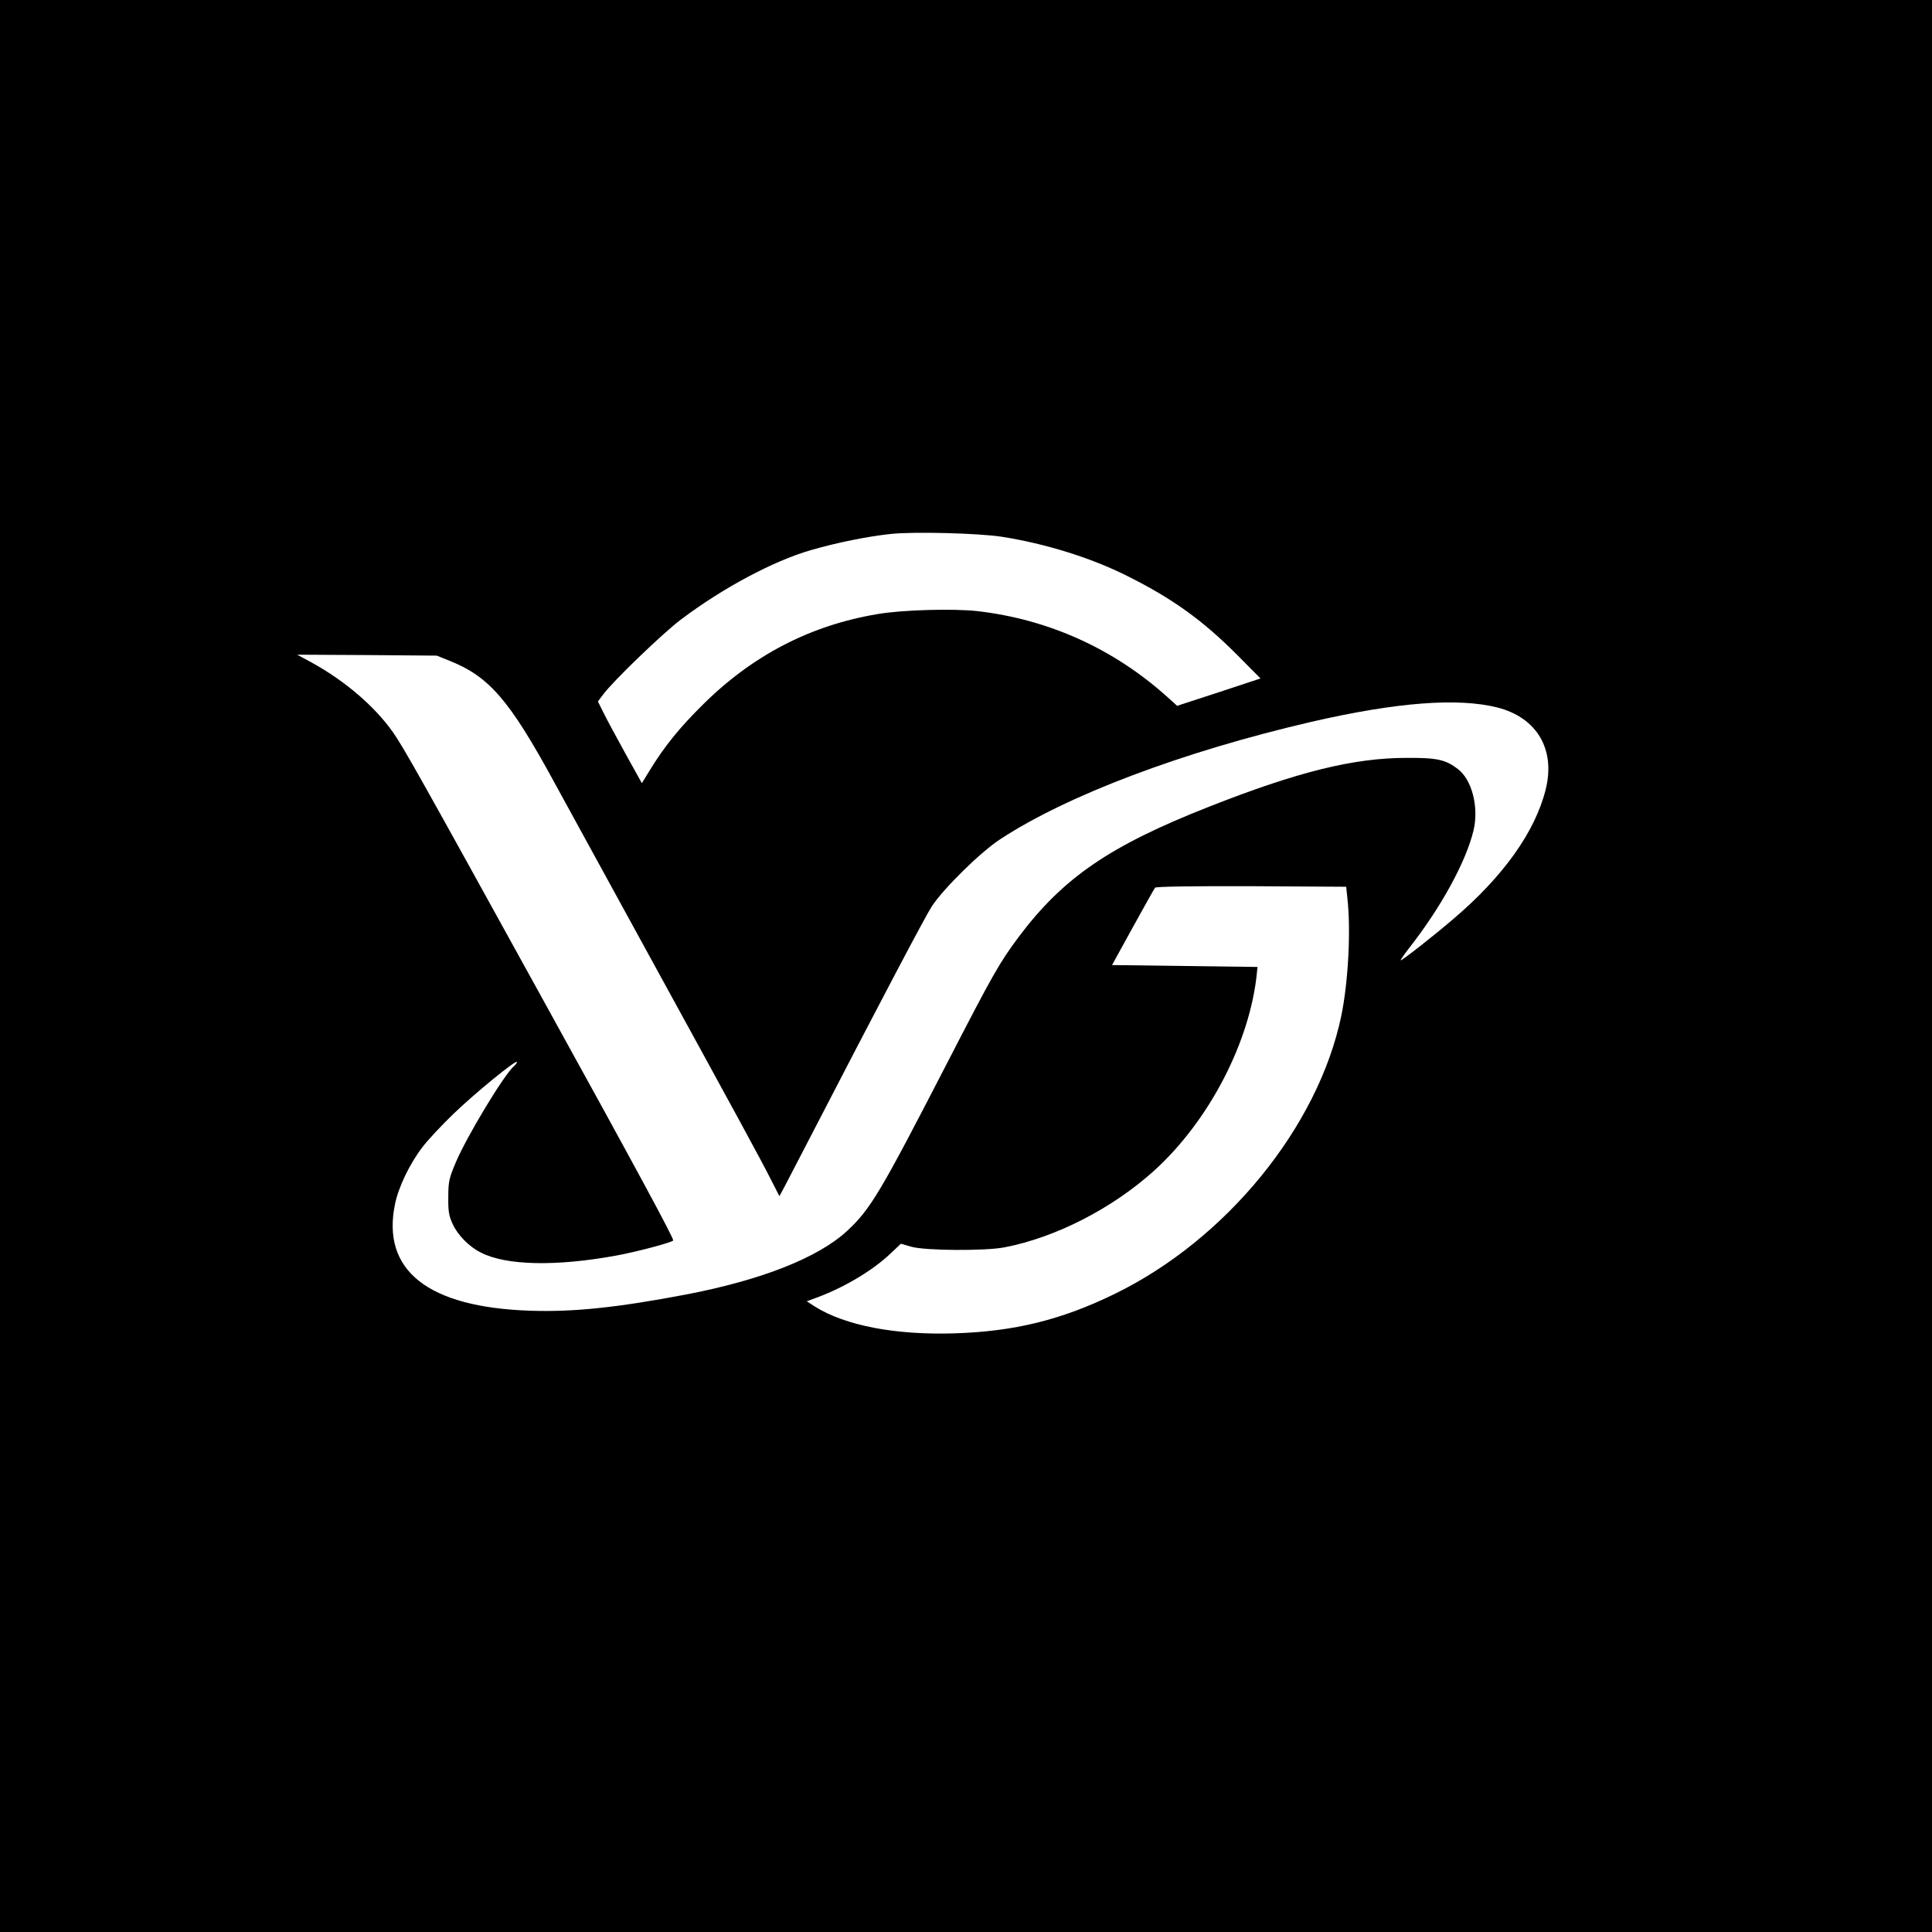
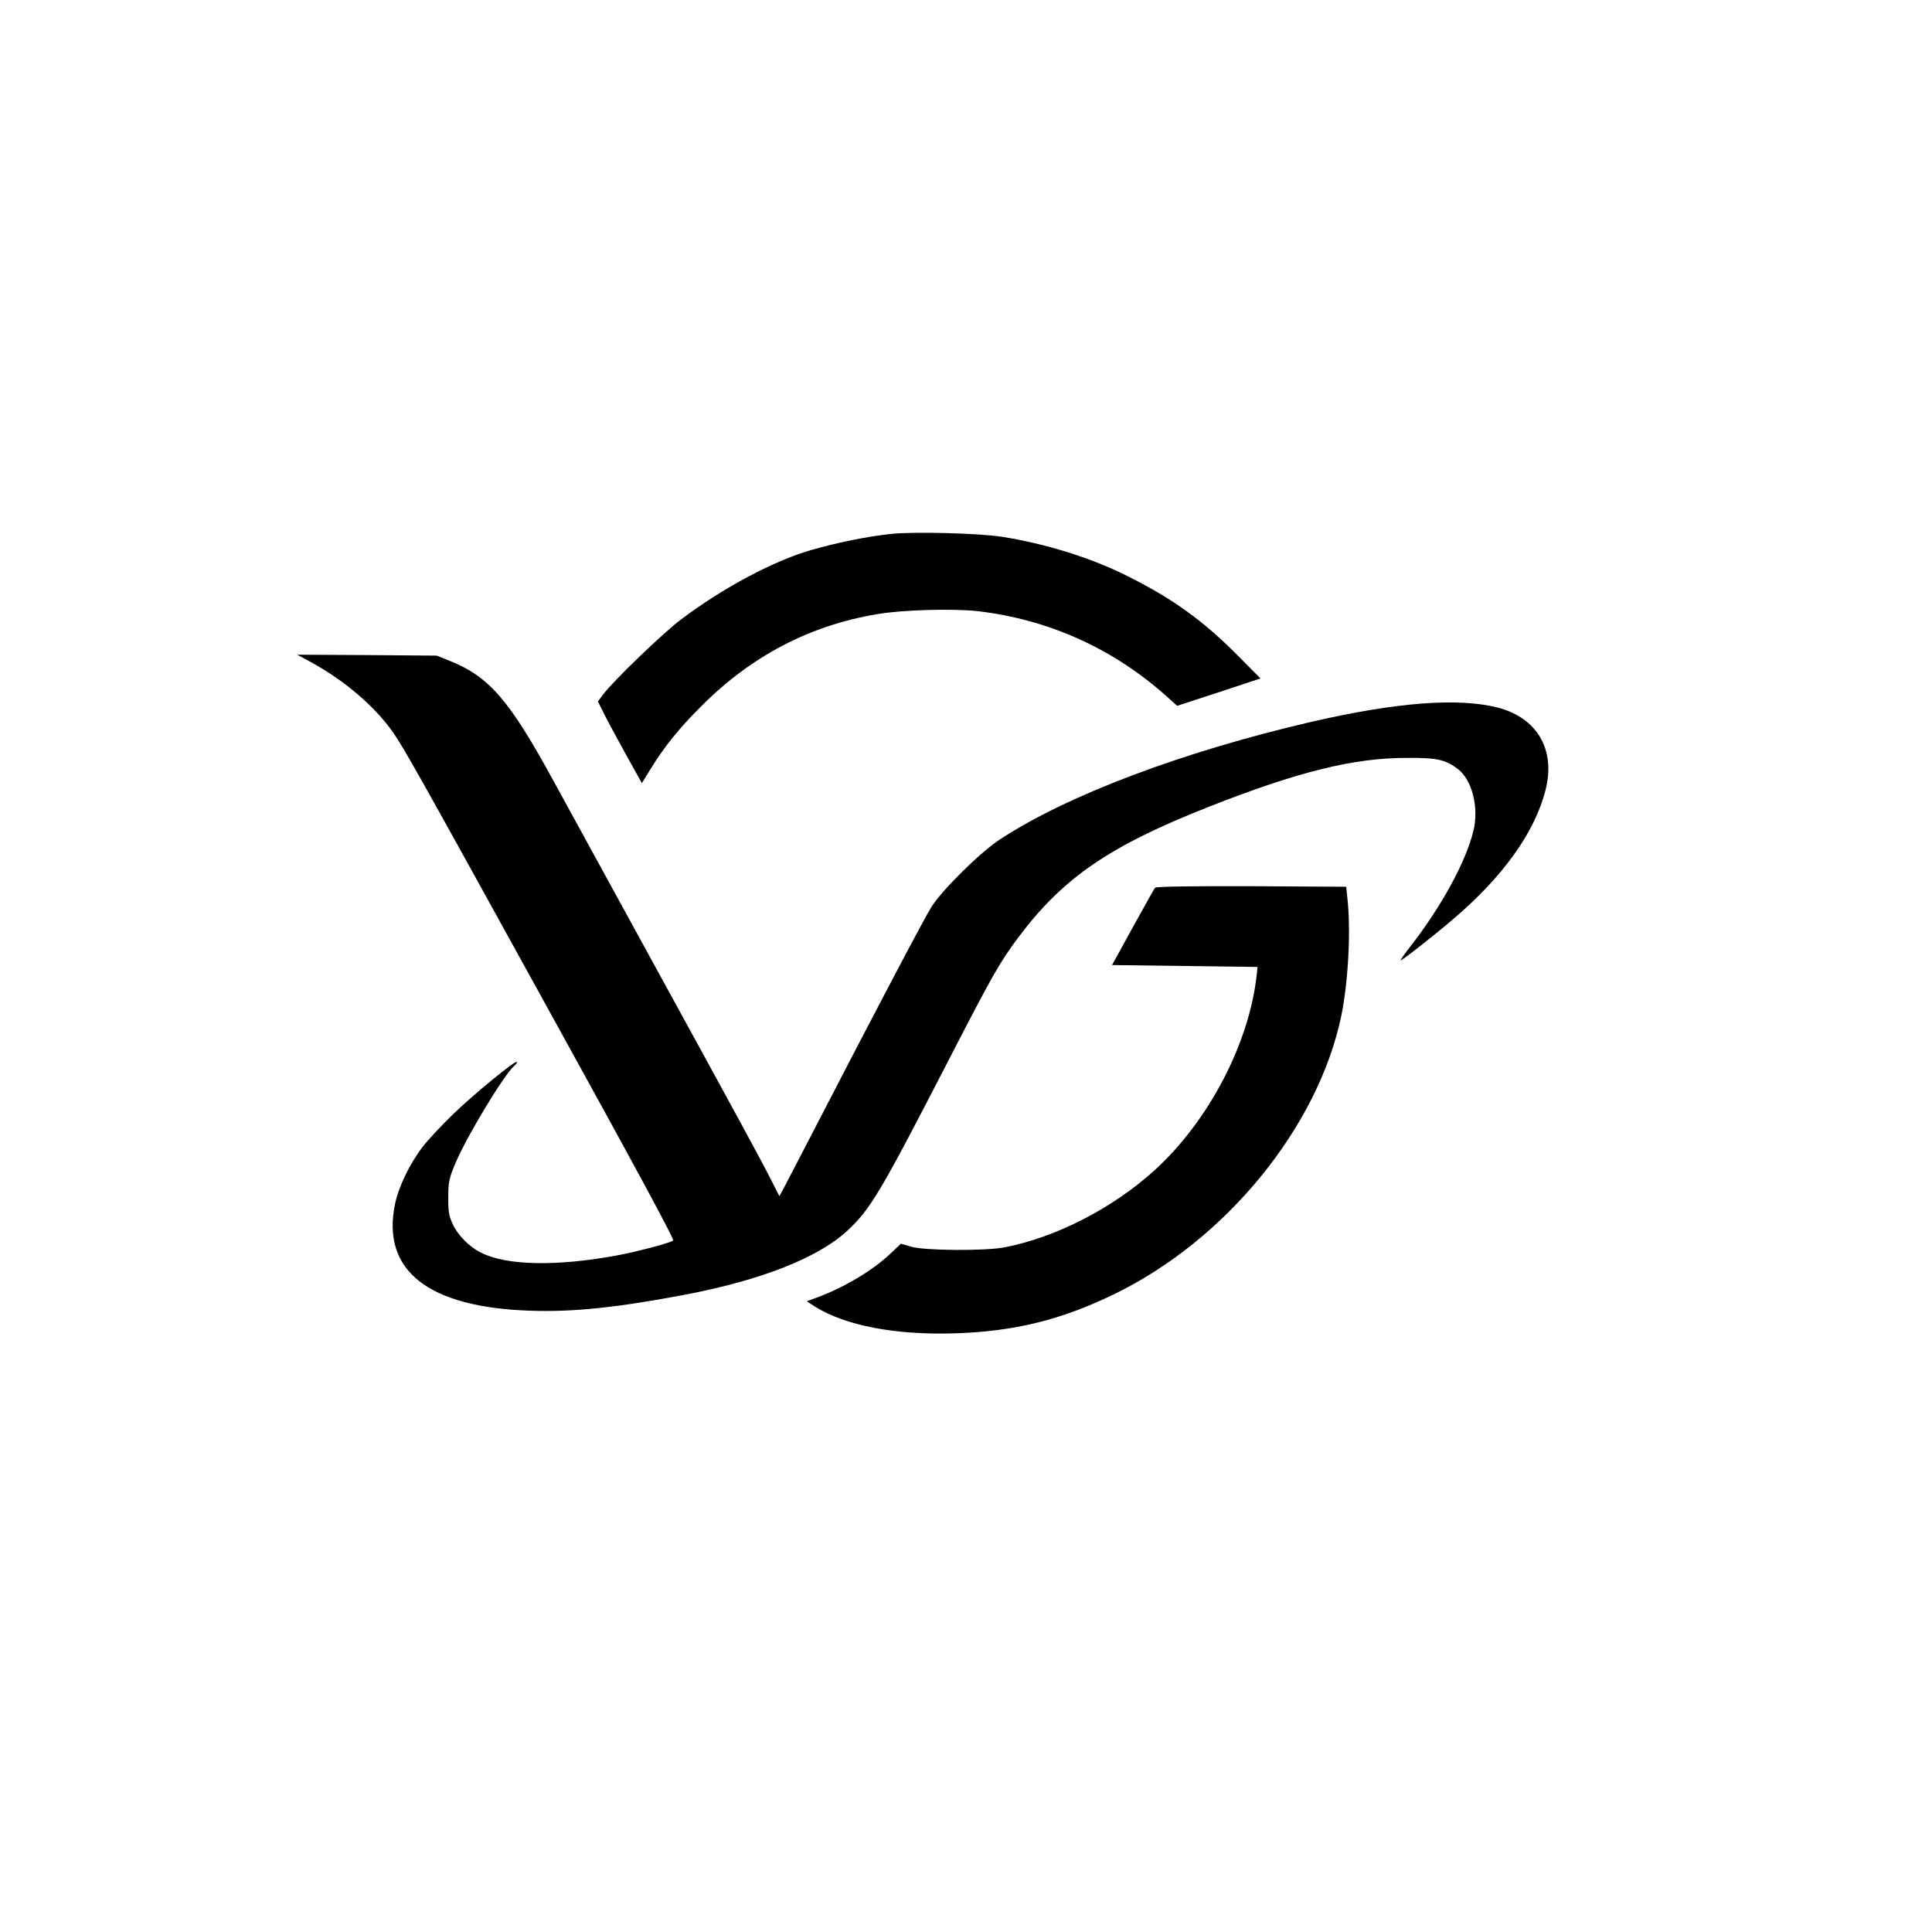
<svg xmlns="http://www.w3.org/2000/svg" version="1.0" width="1024pt" height="1024pt" viewBox="0 0 1024 1024" preserveAspectRatio="xMidYMid meet">
  <g transform="translate(0,1024) scale(0.1,-0.1)" fill="#000000" stroke="none">
-     <path d="M0 5120 l0 -5120 5120 0 5120 0 0 5120 0 5120 -5120 0 -5120 0 0 -5120z m5310 2275 c230 -36 475 -112 665 -208 239 -119 400 -235 583 -419 l123 -124 -221 -73 -221 -72 -52 47 c-285 256 -628 411 -1007 455 -129 14 -398 7 -530 -16 -358 -60 -666 -221 -930 -485 -119 -118 -199 -217 -275 -341 l-43 -70 -85 153 c-46 84 -99 181 -116 216 l-32 64 27 36 c51 70 319 328 414 399 223 168 488 309 687 367 138 40 302 73 425 86 122 13 465 4 588 -15z m-2928 -657 c211 -84 318 -208 555 -643 66 -121 273 -499 460 -840 535 -976 637 -1164 687 -1263 l47 -92 28 52 c15 29 70 134 121 233 383 741 620 1190 658 1250 63 96 257 287 362 356 356 234 969 465 1650 623 452 104 777 129 987 76 210 -54 309 -223 255 -436 -56 -223 -224 -459 -487 -683 -101 -87 -272 -221 -281 -221 -3 0 16 28 43 63 170 216 304 461 343 626 29 122 -8 268 -83 325 -66 50 -109 60 -272 59 -280 0 -576 -73 -1050 -260 -523 -206 -770 -375 -1005 -688 -101 -135 -134 -192 -383 -675 -350 -679 -403 -769 -527 -884 -154 -142 -452 -260 -853 -337 -363 -69 -597 -94 -827 -86 -543 18 -790 214 -716 567 19 90 77 211 145 300 27 36 101 115 163 175 115 111 338 293 338 276 0 -5 -7 -14 -15 -21 -51 -42 -252 -374 -311 -515 -34 -81 -38 -99 -38 -180 -1 -74 3 -99 23 -142 26 -58 87 -121 150 -152 134 -69 399 -74 716 -16 110 20 290 68 303 80 7 6 -204 396 -703 1300 -633 1148 -726 1314 -783 1395 -96 136 -254 272 -433 370 l-74 40 370 -2 370 -3 67 -27z m4759 -1255 c20 -173 5 -448 -32 -628 -123 -588 -610 -1186 -1203 -1474 -281 -137 -530 -198 -846 -208 -314 -10 -580 41 -741 142 l-43 28 60 22 c145 55 290 142 384 231 l55 52 55 -16 c73 -21 394 -23 495 -3 273 53 572 207 793 407 290 263 508 682 544 1049 l3 30 -386 5 -385 5 110 200 c61 111 114 205 118 210 4 6 196 9 510 8 l503 -3 6 -57z" />
+     <path d="M0 5120 z m5310 2275 c230 -36 475 -112 665 -208 239 -119 400 -235 583 -419 l123 -124 -221 -73 -221 -72 -52 47 c-285 256 -628 411 -1007 455 -129 14 -398 7 -530 -16 -358 -60 -666 -221 -930 -485 -119 -118 -199 -217 -275 -341 l-43 -70 -85 153 c-46 84 -99 181 -116 216 l-32 64 27 36 c51 70 319 328 414 399 223 168 488 309 687 367 138 40 302 73 425 86 122 13 465 4 588 -15z m-2928 -657 c211 -84 318 -208 555 -643 66 -121 273 -499 460 -840 535 -976 637 -1164 687 -1263 l47 -92 28 52 c15 29 70 134 121 233 383 741 620 1190 658 1250 63 96 257 287 362 356 356 234 969 465 1650 623 452 104 777 129 987 76 210 -54 309 -223 255 -436 -56 -223 -224 -459 -487 -683 -101 -87 -272 -221 -281 -221 -3 0 16 28 43 63 170 216 304 461 343 626 29 122 -8 268 -83 325 -66 50 -109 60 -272 59 -280 0 -576 -73 -1050 -260 -523 -206 -770 -375 -1005 -688 -101 -135 -134 -192 -383 -675 -350 -679 -403 -769 -527 -884 -154 -142 -452 -260 -853 -337 -363 -69 -597 -94 -827 -86 -543 18 -790 214 -716 567 19 90 77 211 145 300 27 36 101 115 163 175 115 111 338 293 338 276 0 -5 -7 -14 -15 -21 -51 -42 -252 -374 -311 -515 -34 -81 -38 -99 -38 -180 -1 -74 3 -99 23 -142 26 -58 87 -121 150 -152 134 -69 399 -74 716 -16 110 20 290 68 303 80 7 6 -204 396 -703 1300 -633 1148 -726 1314 -783 1395 -96 136 -254 272 -433 370 l-74 40 370 -2 370 -3 67 -27z m4759 -1255 c20 -173 5 -448 -32 -628 -123 -588 -610 -1186 -1203 -1474 -281 -137 -530 -198 -846 -208 -314 -10 -580 41 -741 142 l-43 28 60 22 c145 55 290 142 384 231 l55 52 55 -16 c73 -21 394 -23 495 -3 273 53 572 207 793 407 290 263 508 682 544 1049 l3 30 -386 5 -385 5 110 200 c61 111 114 205 118 210 4 6 196 9 510 8 l503 -3 6 -57z" />
  </g>
</svg>